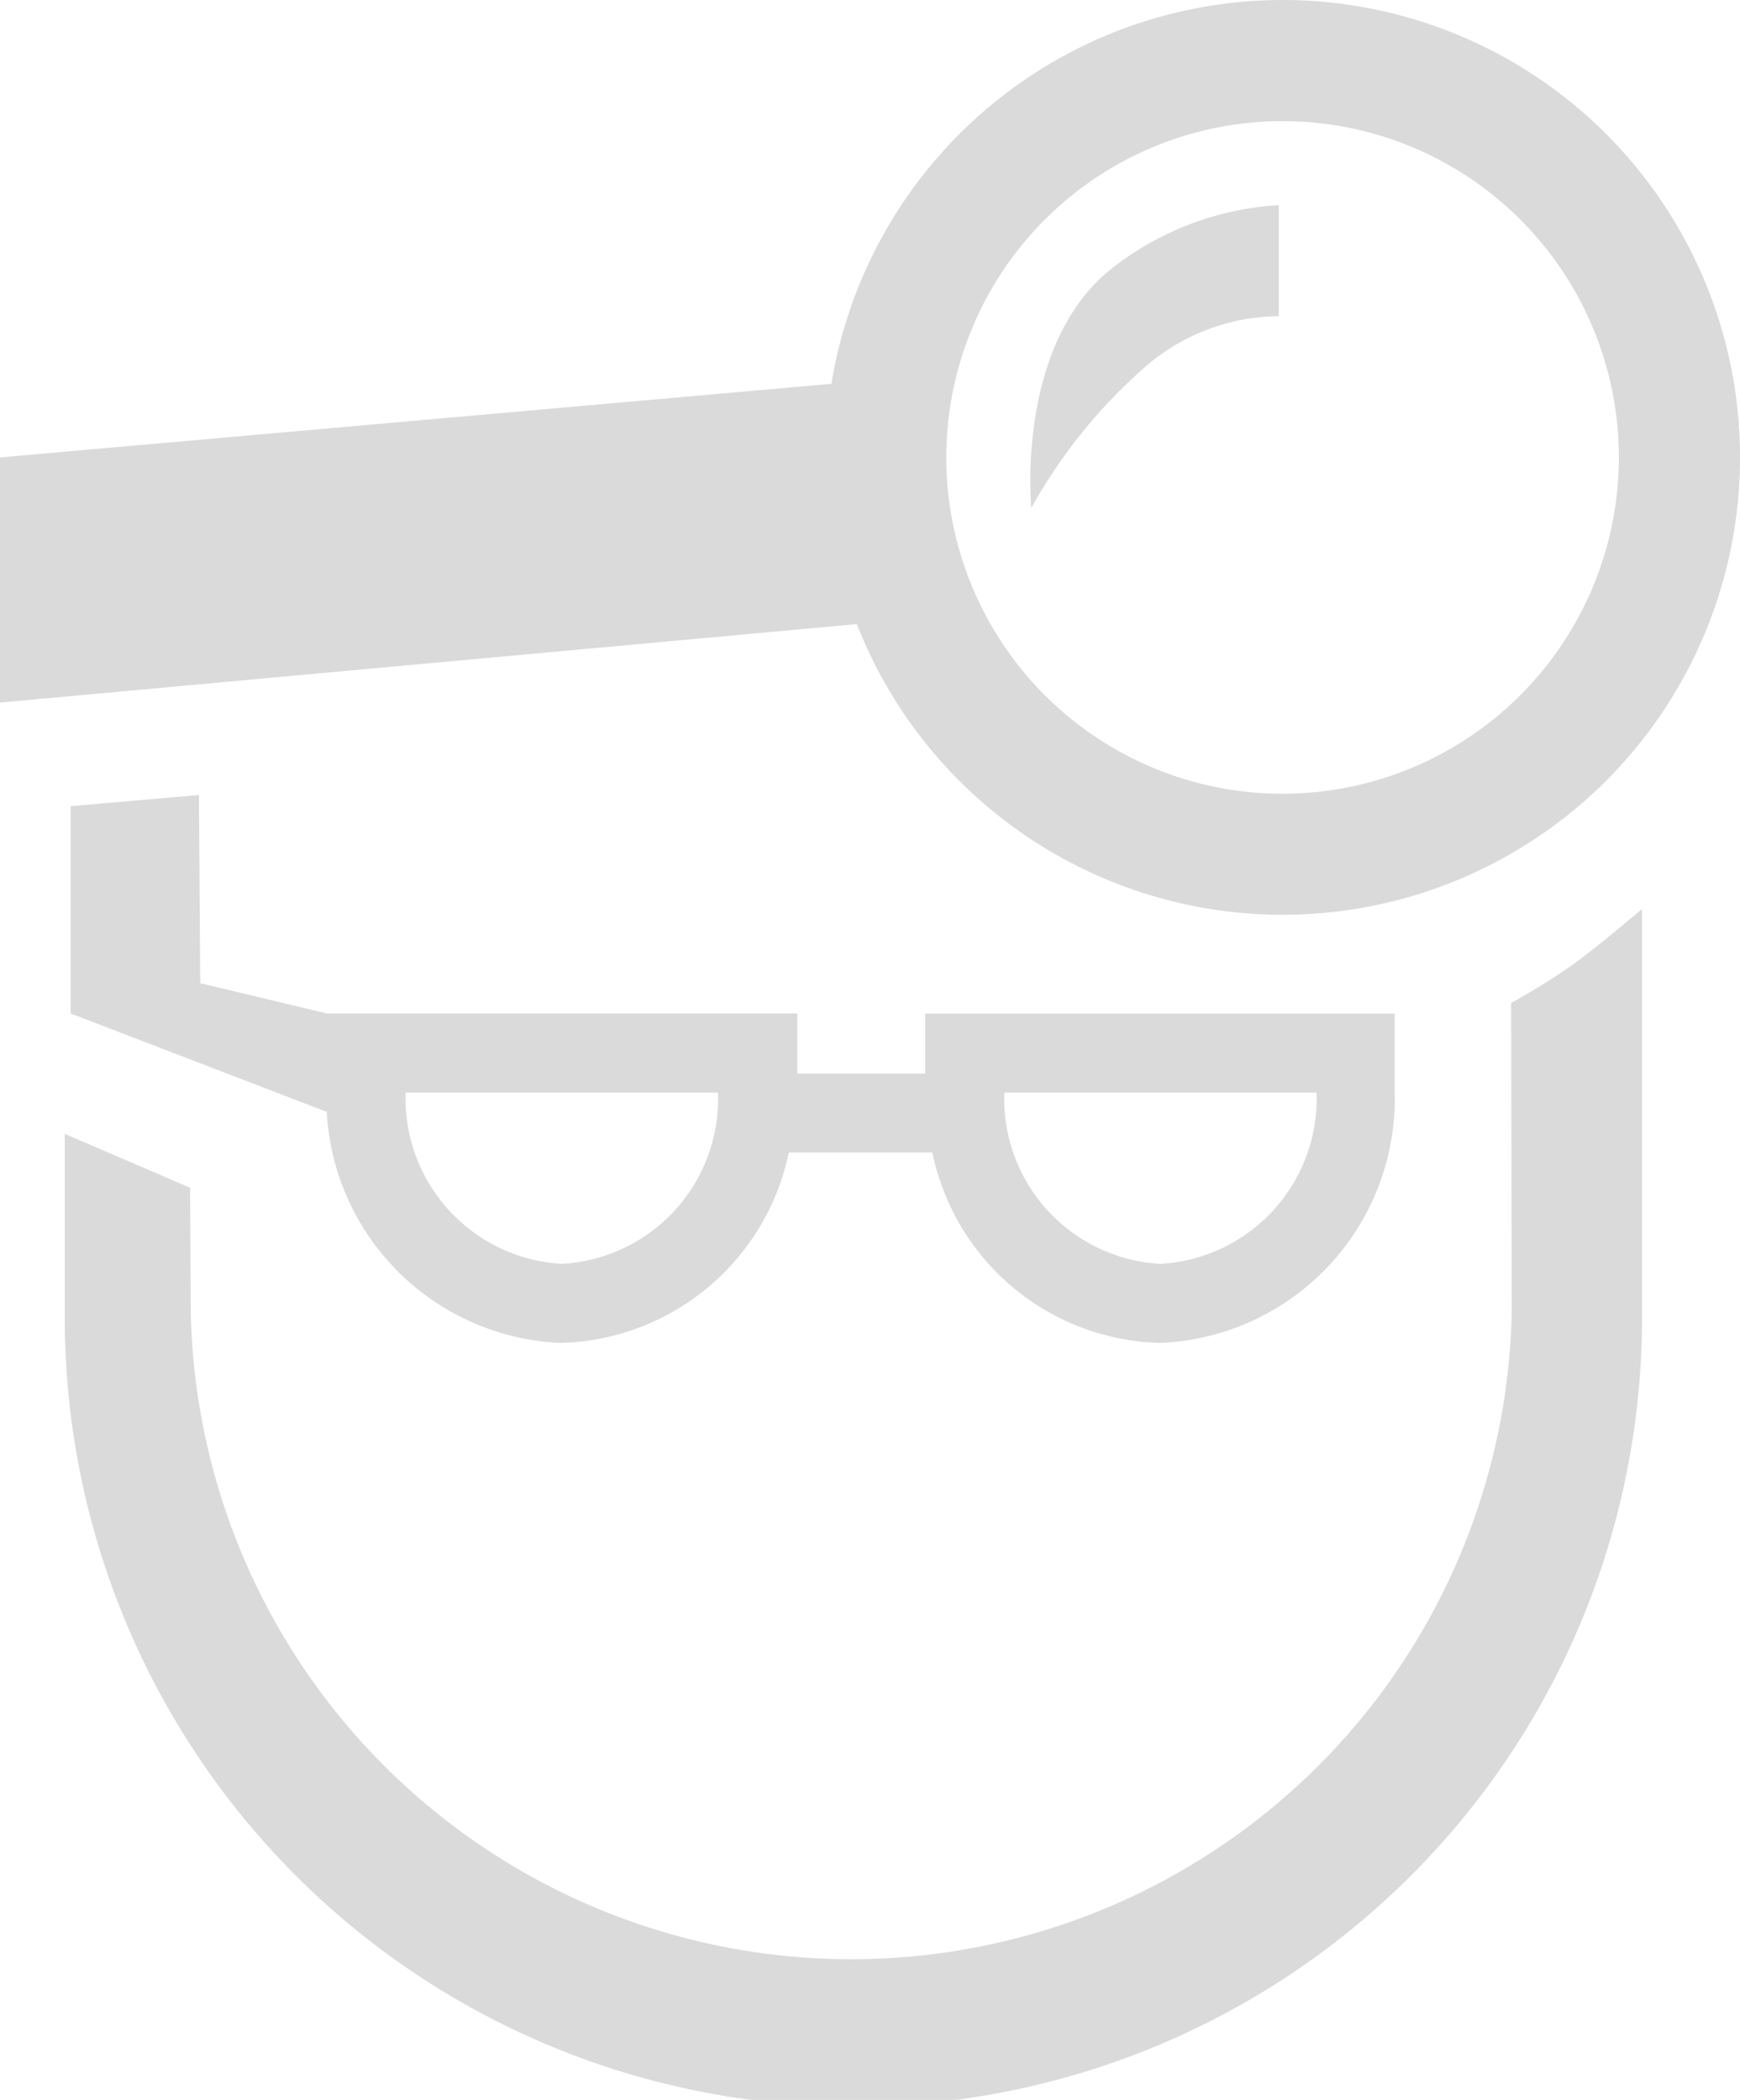
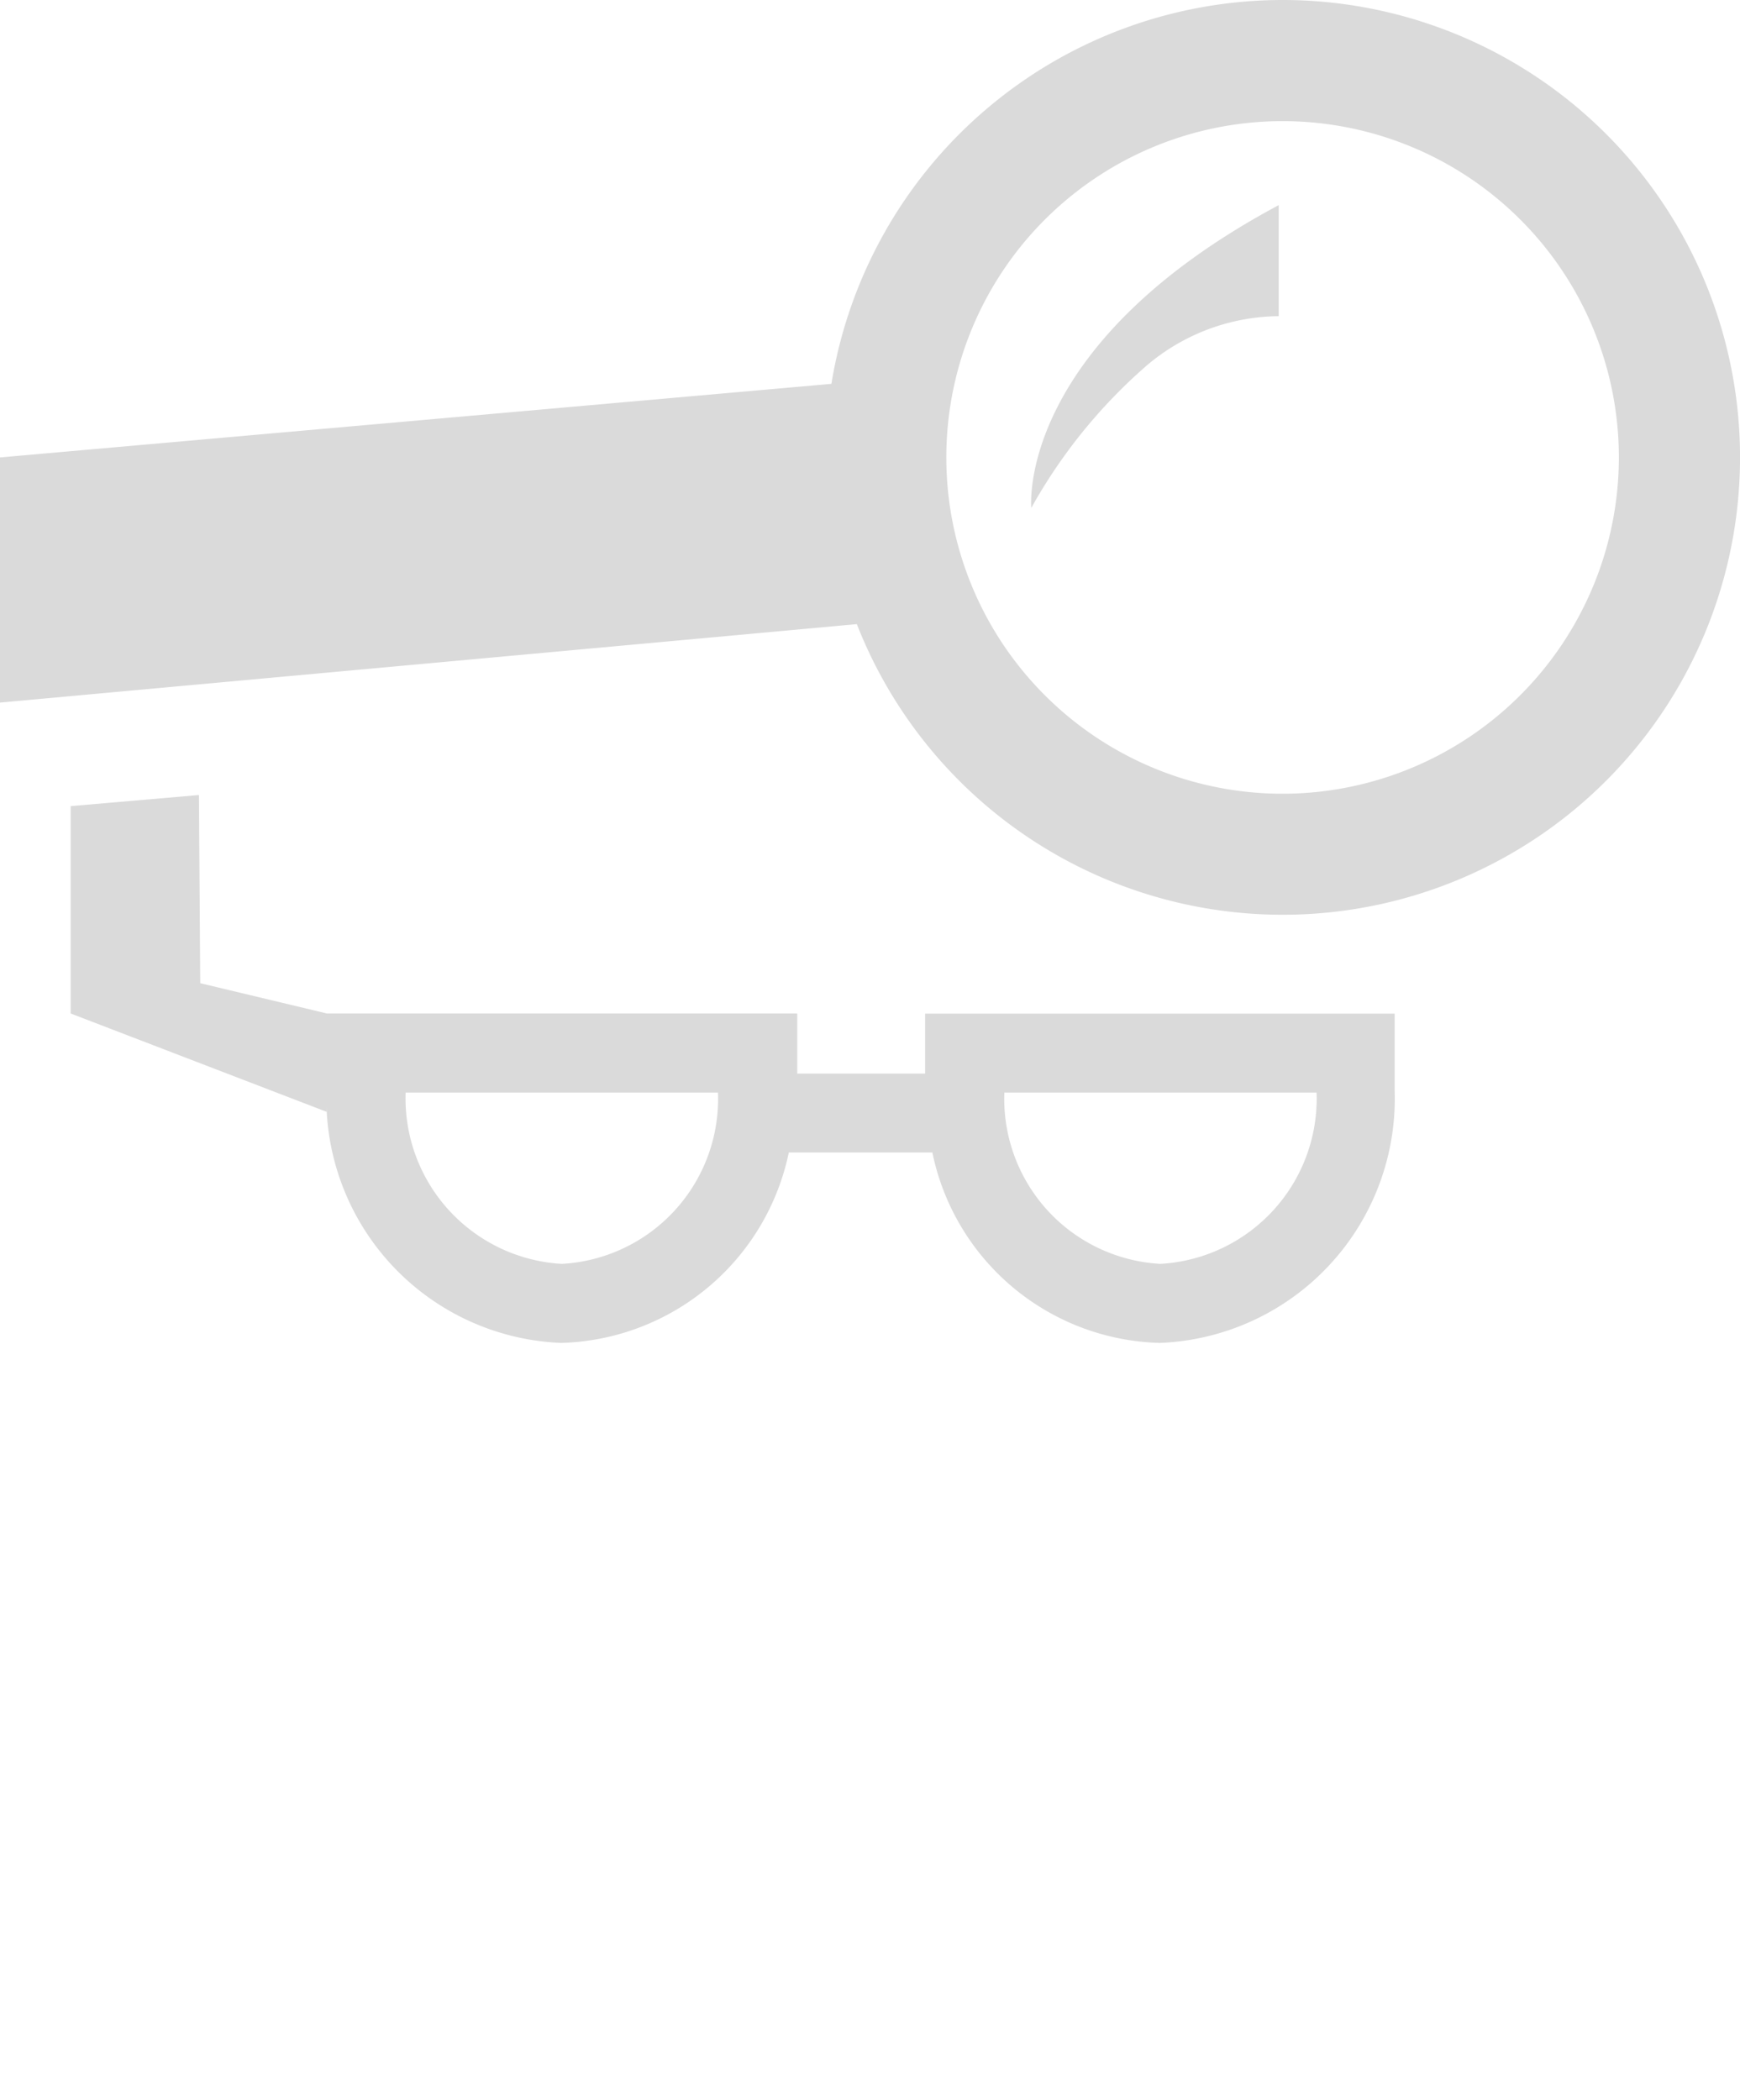
<svg xmlns="http://www.w3.org/2000/svg" id="Gruppe_171" data-name="Gruppe 171" width="29.649" height="35.778" viewBox="0 0 29.649 35.778">
-   <path id="Pfad_37" data-name="Pfad 37" d="M31.666,11.459A9.019,9.019,0,0,1,33.63,9.035a3.517,3.517,0,0,1,2.252-.843V6.3A5.1,5.1,0,0,0,33.02,7.393C31.394,8.7,31.666,11.459,31.666,11.459Z" transform="translate(-14.093 -2.805)" fill="#dadada" />
+   <path id="Pfad_37" data-name="Pfad 37" d="M31.666,11.459A9.019,9.019,0,0,1,33.63,9.035a3.517,3.517,0,0,1,2.252-.843V6.3C31.394,8.7,31.666,11.459,31.666,11.459Z" transform="translate(-14.093 -2.805)" fill="#dadada" />
  <path id="Pfad_38" data-name="Pfad 38" d="M21.855,0a7.793,7.793,0,0,0-7.688,6.54L0,7.794v4.177l14.6-1.337A7.793,7.793,0,1,0,21.855,0Zm0,13.524a5.73,5.73,0,1,1,5.73-5.73A5.734,5.734,0,0,1,21.855,13.524Z" transform="translate(0 0)" fill="#dadada" />
-   <path id="Pfad_39" data-name="Pfad 39" d="M26.635,29.523l.011,5.247a11.257,11.257,0,0,1-22.51,0l-.011-2.1L1.99,31.753v3.018a13.438,13.438,0,1,0,26.875,0V27.92s-.7.6-1.148.926S26.635,29.523,26.635,29.523Z" transform="translate(-0.886 -12.433)" fill="#dadada" />
  <path id="Pfad_40" data-name="Pfad 40" d="M6.536,28.142l-2.158-.516L4.356,24.42l-2.186.189v3.533l4.36,1.675v-.372a4.165,4.165,0,0,0,4,4.31,4.075,4.075,0,0,0,3.877-3.245h2.446a4.064,4.064,0,0,0,3.877,3.245,4.165,4.165,0,0,0,4-4.31v-1.3h-8v1.021H14.551V28.142H6.536Zm4,4.266A2.823,2.823,0,0,1,7.878,29.49H13.2A2.815,2.815,0,0,1,10.54,32.408ZM23.4,29.49a2.82,2.82,0,0,1-2.663,2.918,2.815,2.815,0,0,1-2.657-2.918Z" transform="translate(-0.966 -10.874)" fill="#dadada" />
</svg>